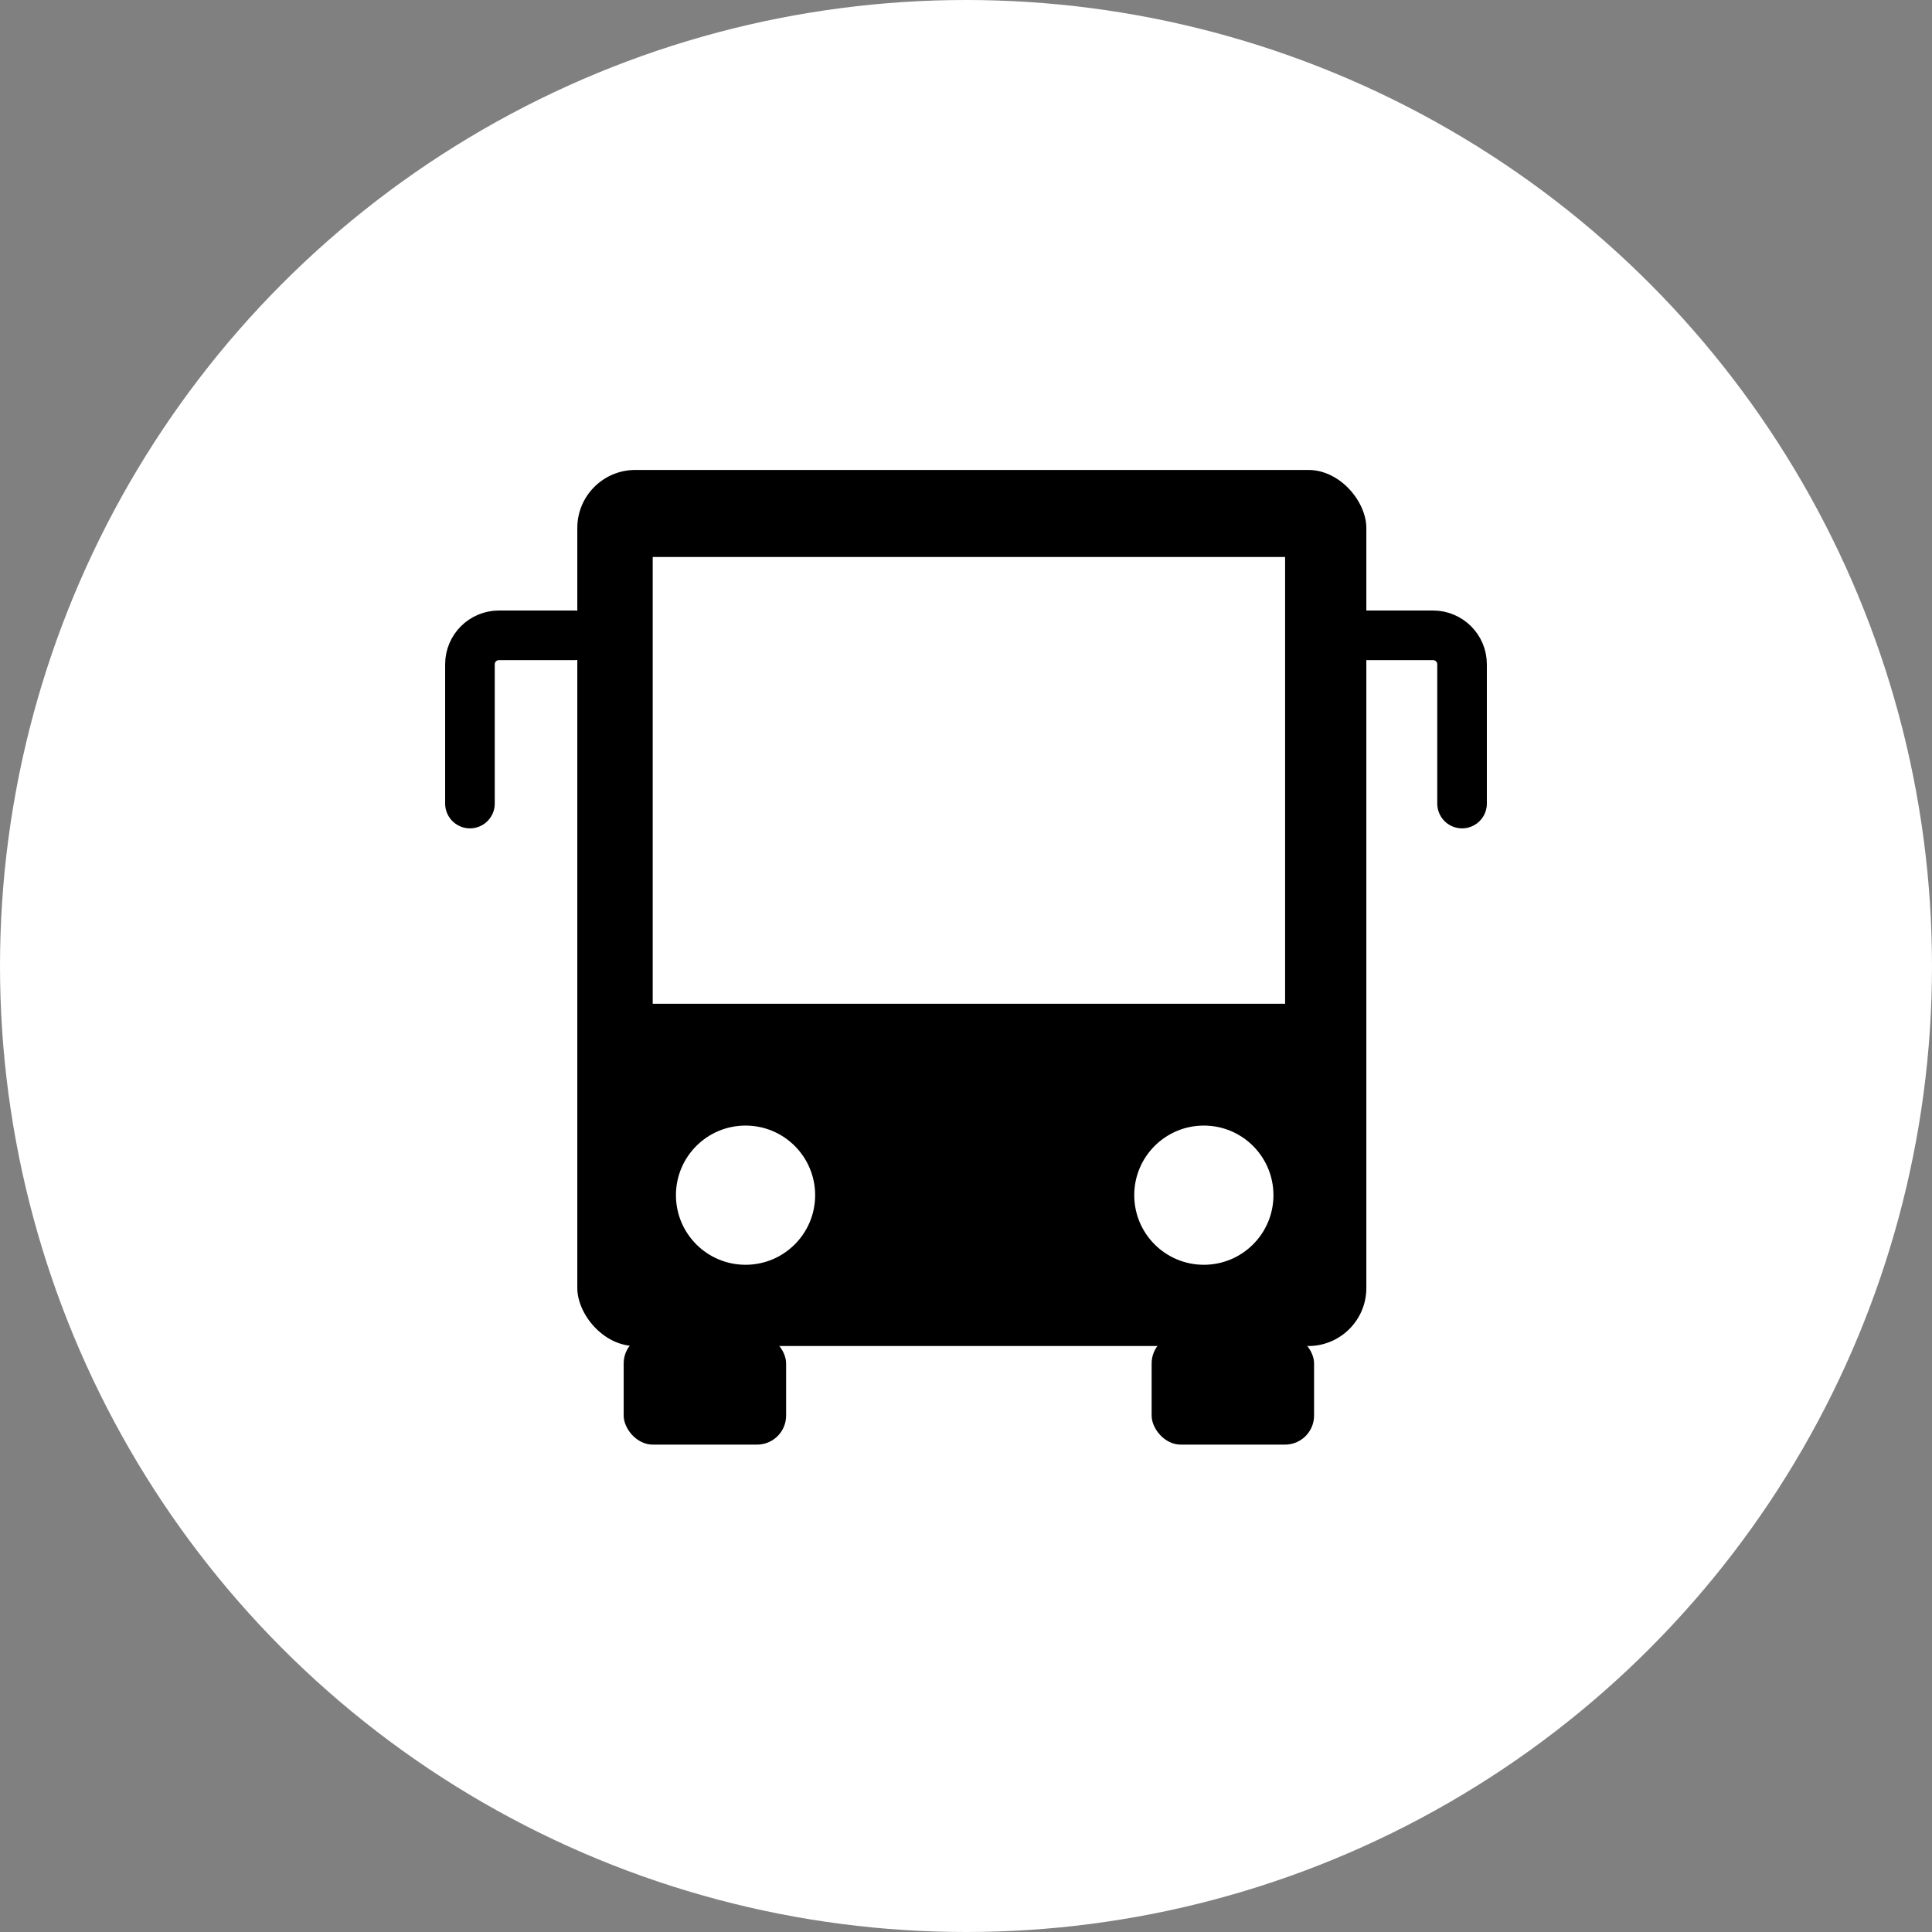
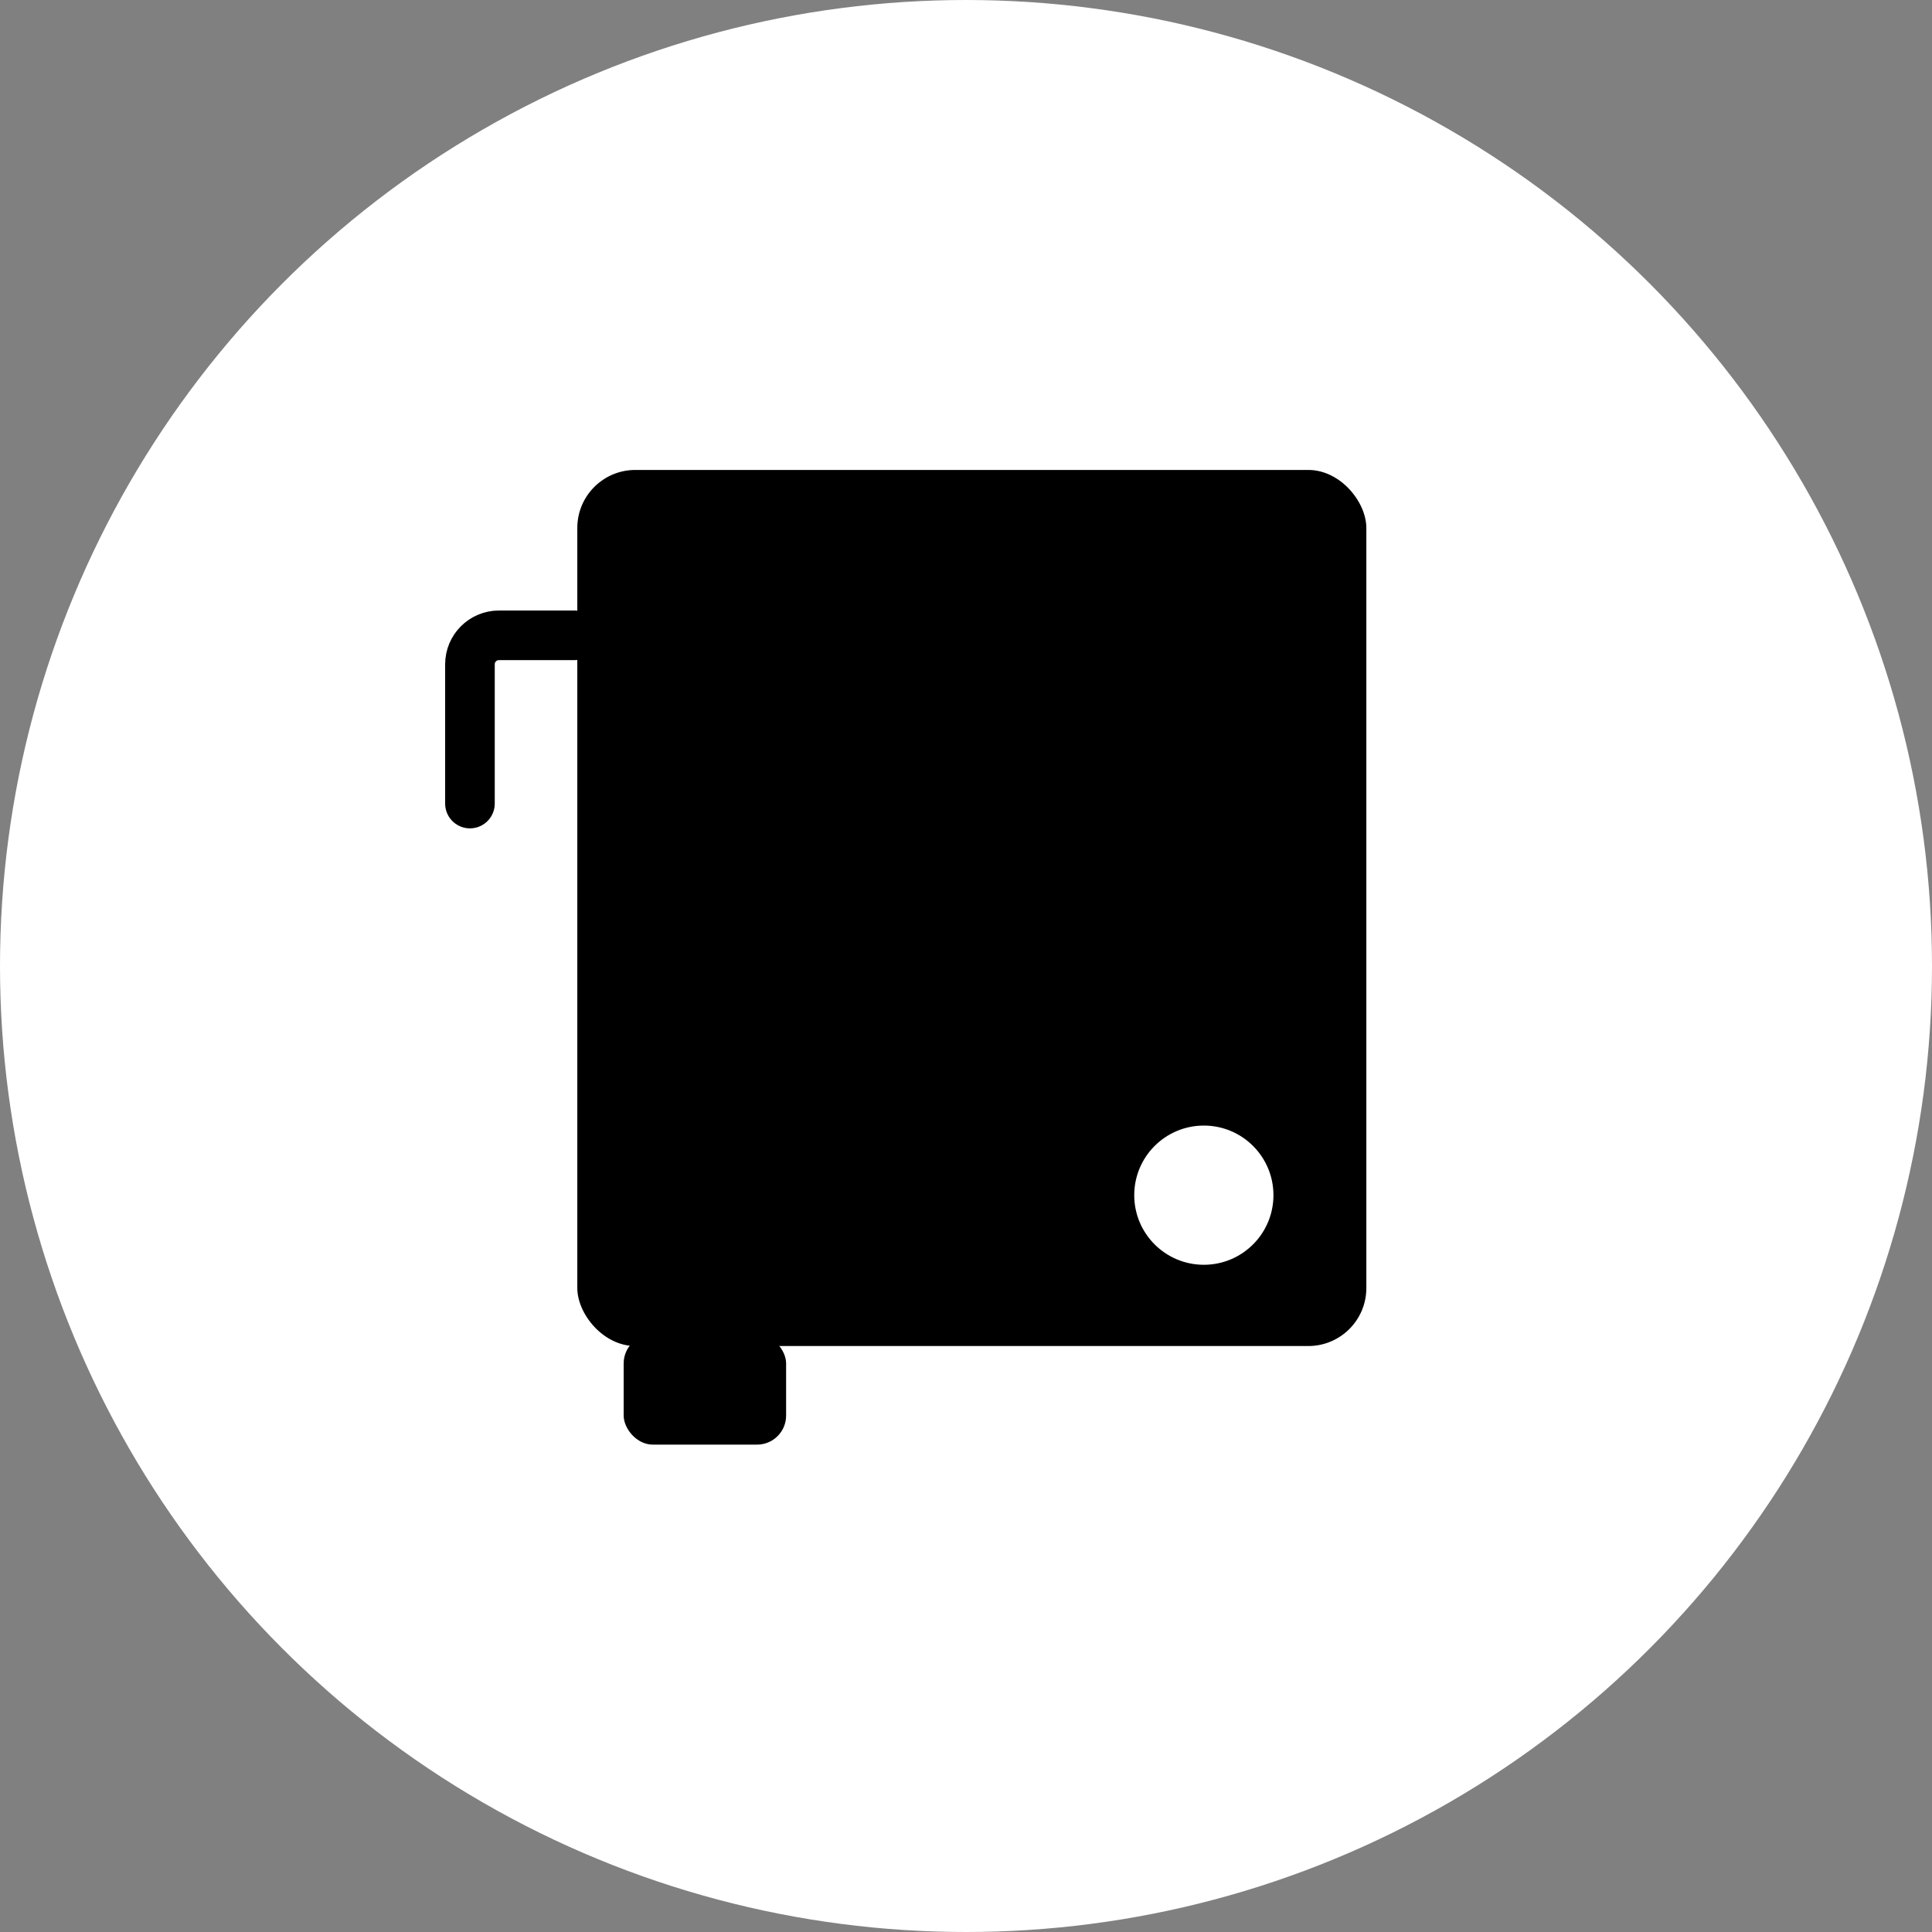
<svg xmlns="http://www.w3.org/2000/svg" width="37" height="37" viewBox="0 0 37 37" fill="none">
  <rect x="0" y="0" width="37" height="37" fill="#808080" stroke="none" />
  <circle cx="18.5" cy="18.5" r="18.5" fill="white" style="fill:white;fill-opacity:1;" />
  <rect x="11.056" y="9" width="15.111" height="16.778" rx="1.111" fill="black" style="fill:black;fill-opacity:1;" />
-   <rect x="12.5" y="10.667" width="12.111" height="8.556" fill="white" style="fill:white;fill-opacity:1;" />
-   <circle cx="14.278" cy="22.889" r="1.333" fill="white" style="fill:white;fill-opacity:1;" />
  <circle cx="23.055" cy="22.889" r="1.333" fill="white" style="fill:white;fill-opacity:1;" />
-   <path d="M26 12.167H27.444C27.751 12.167 28 12.415 28 12.722V15.389" stroke="black" style="stroke:black;stroke-opacity:1;" stroke-width="0.95" stroke-miterlimit="16" stroke-linecap="round" stroke-linejoin="round" />
  <path d="M11 12.167H9.556C9.249 12.167 9 12.415 9 12.722V15.389" stroke="black" style="stroke:black;stroke-opacity:1;" stroke-width="0.95" stroke-miterlimit="16" stroke-linecap="round" stroke-linejoin="round" />
  <rect x="11.944" y="25.555" width="3.111" height="2.111" rx="0.556" fill="black" style="fill:black;fill-opacity:1;" />
-   <rect x="22.055" y="25.555" width="3.111" height="2.111" rx="0.556" fill="black" style="fill:black;fill-opacity:1;" />
</svg>